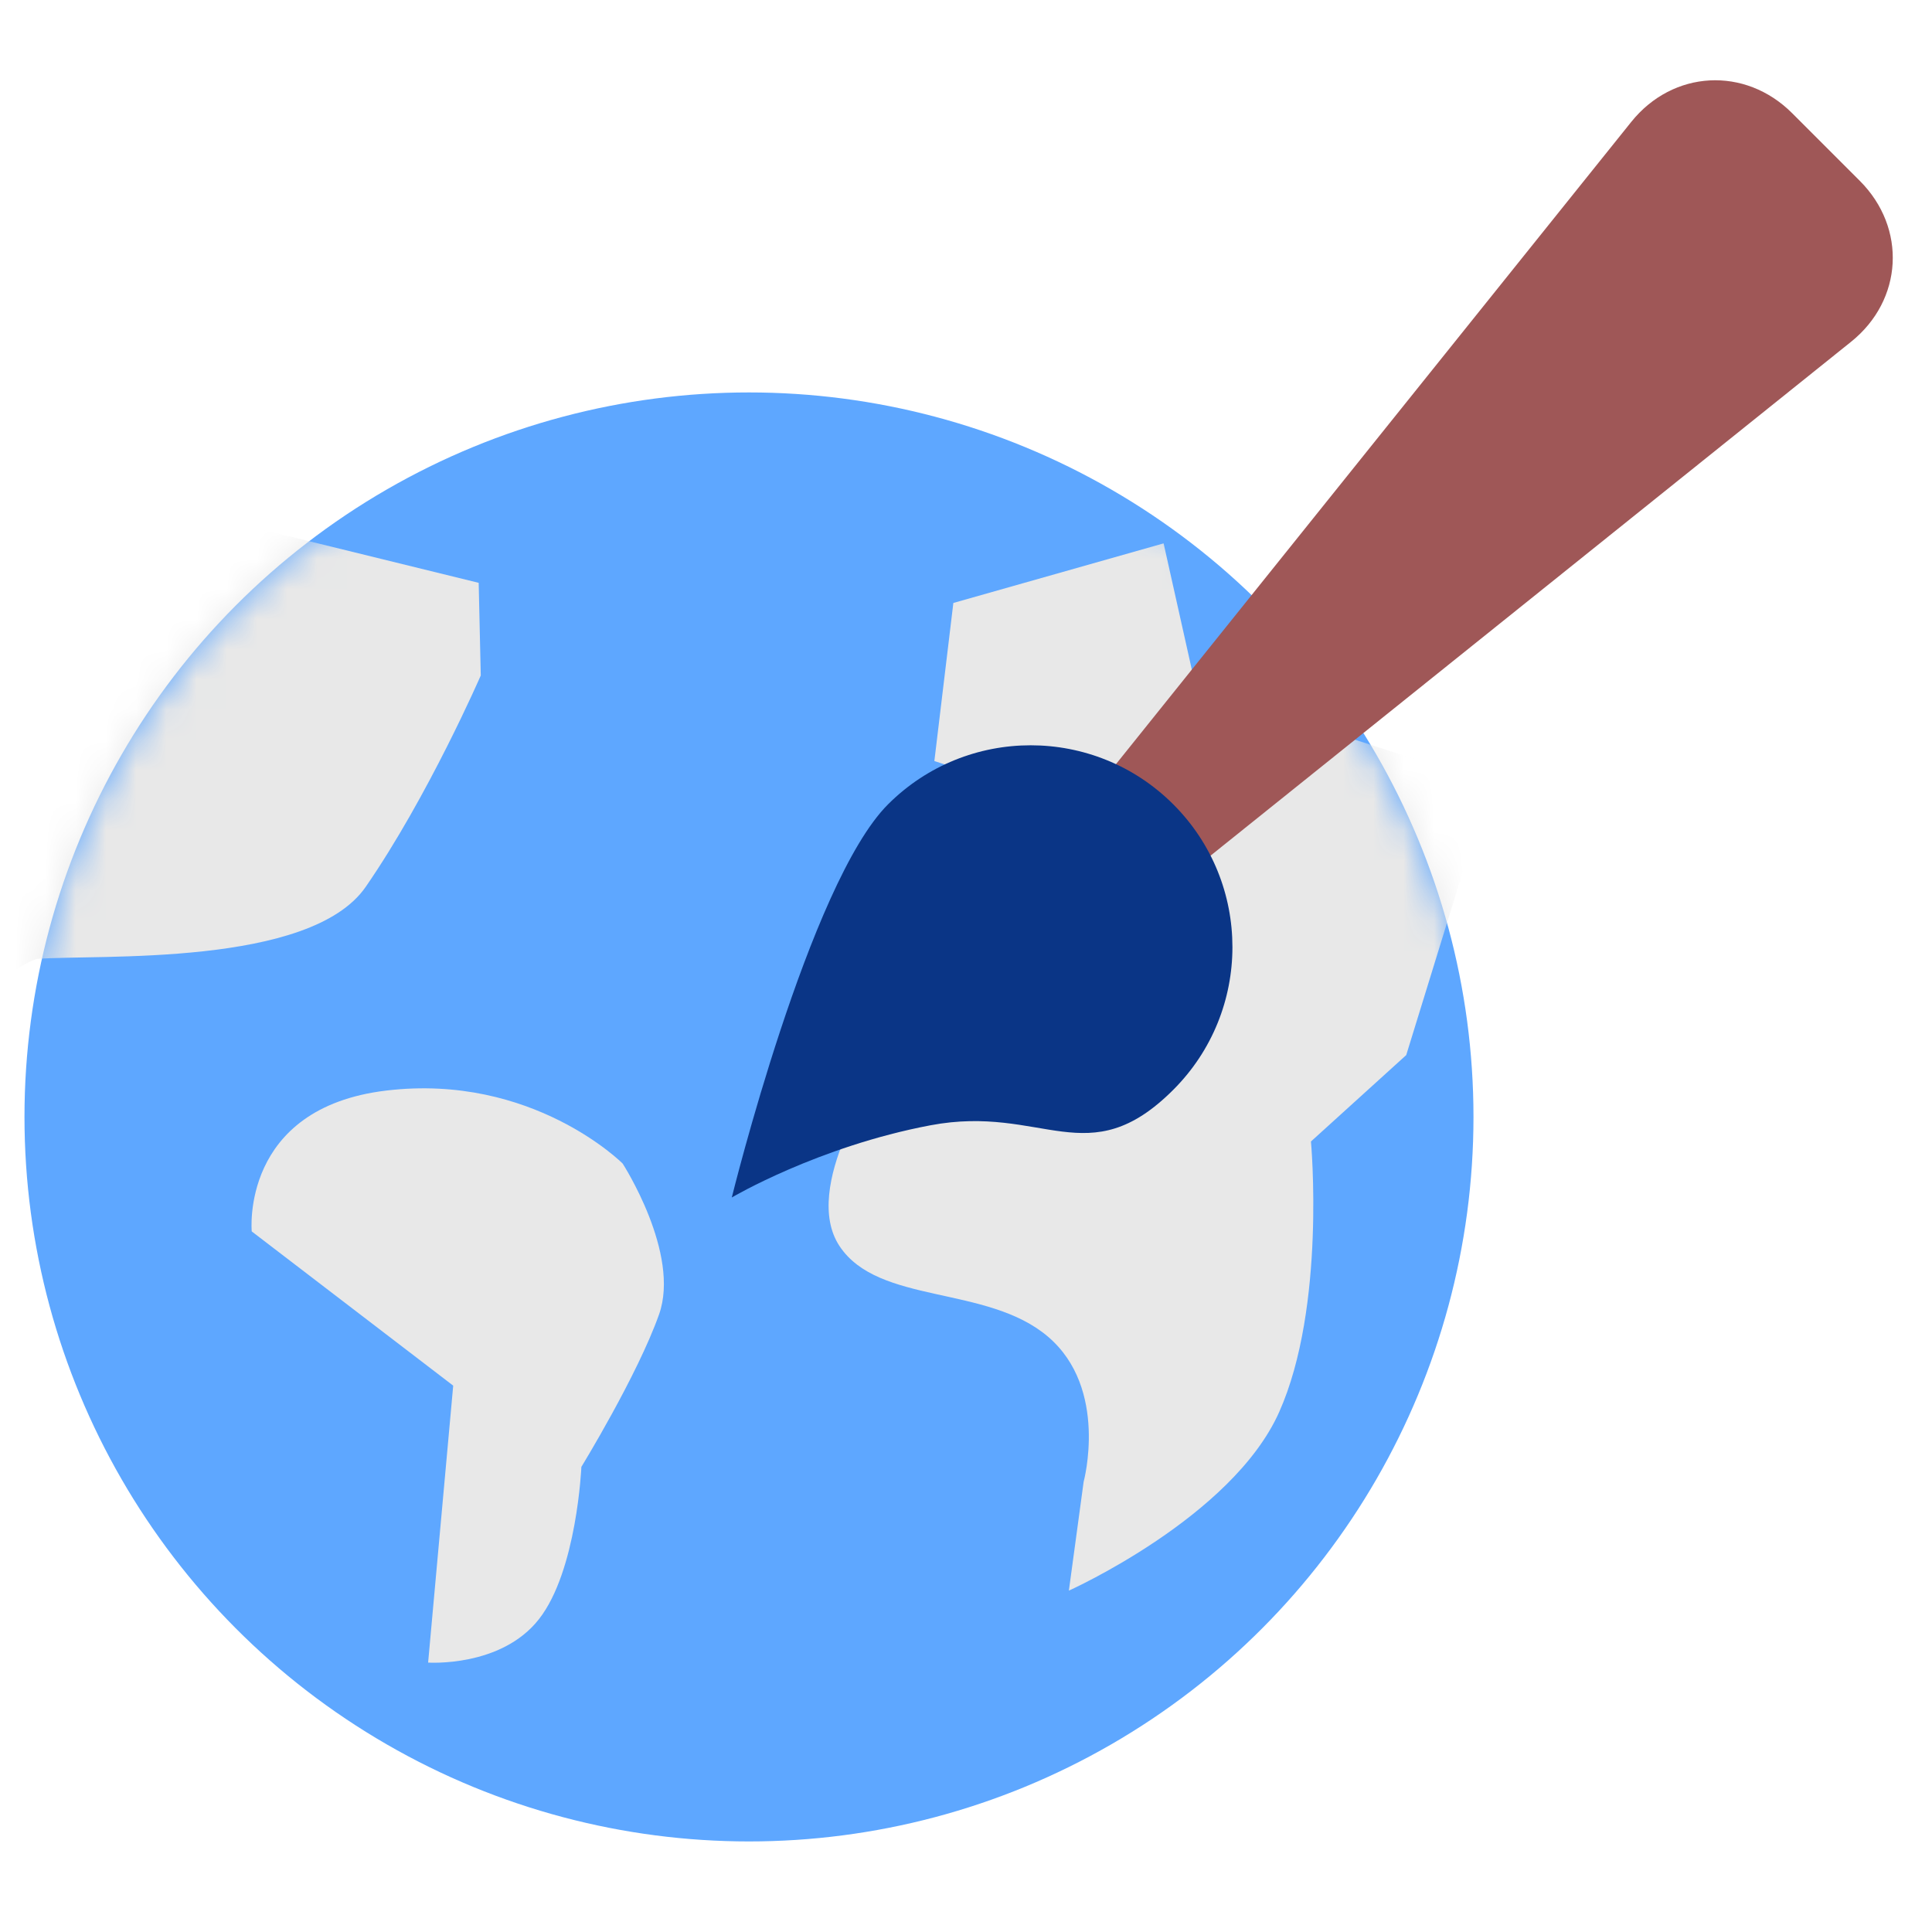
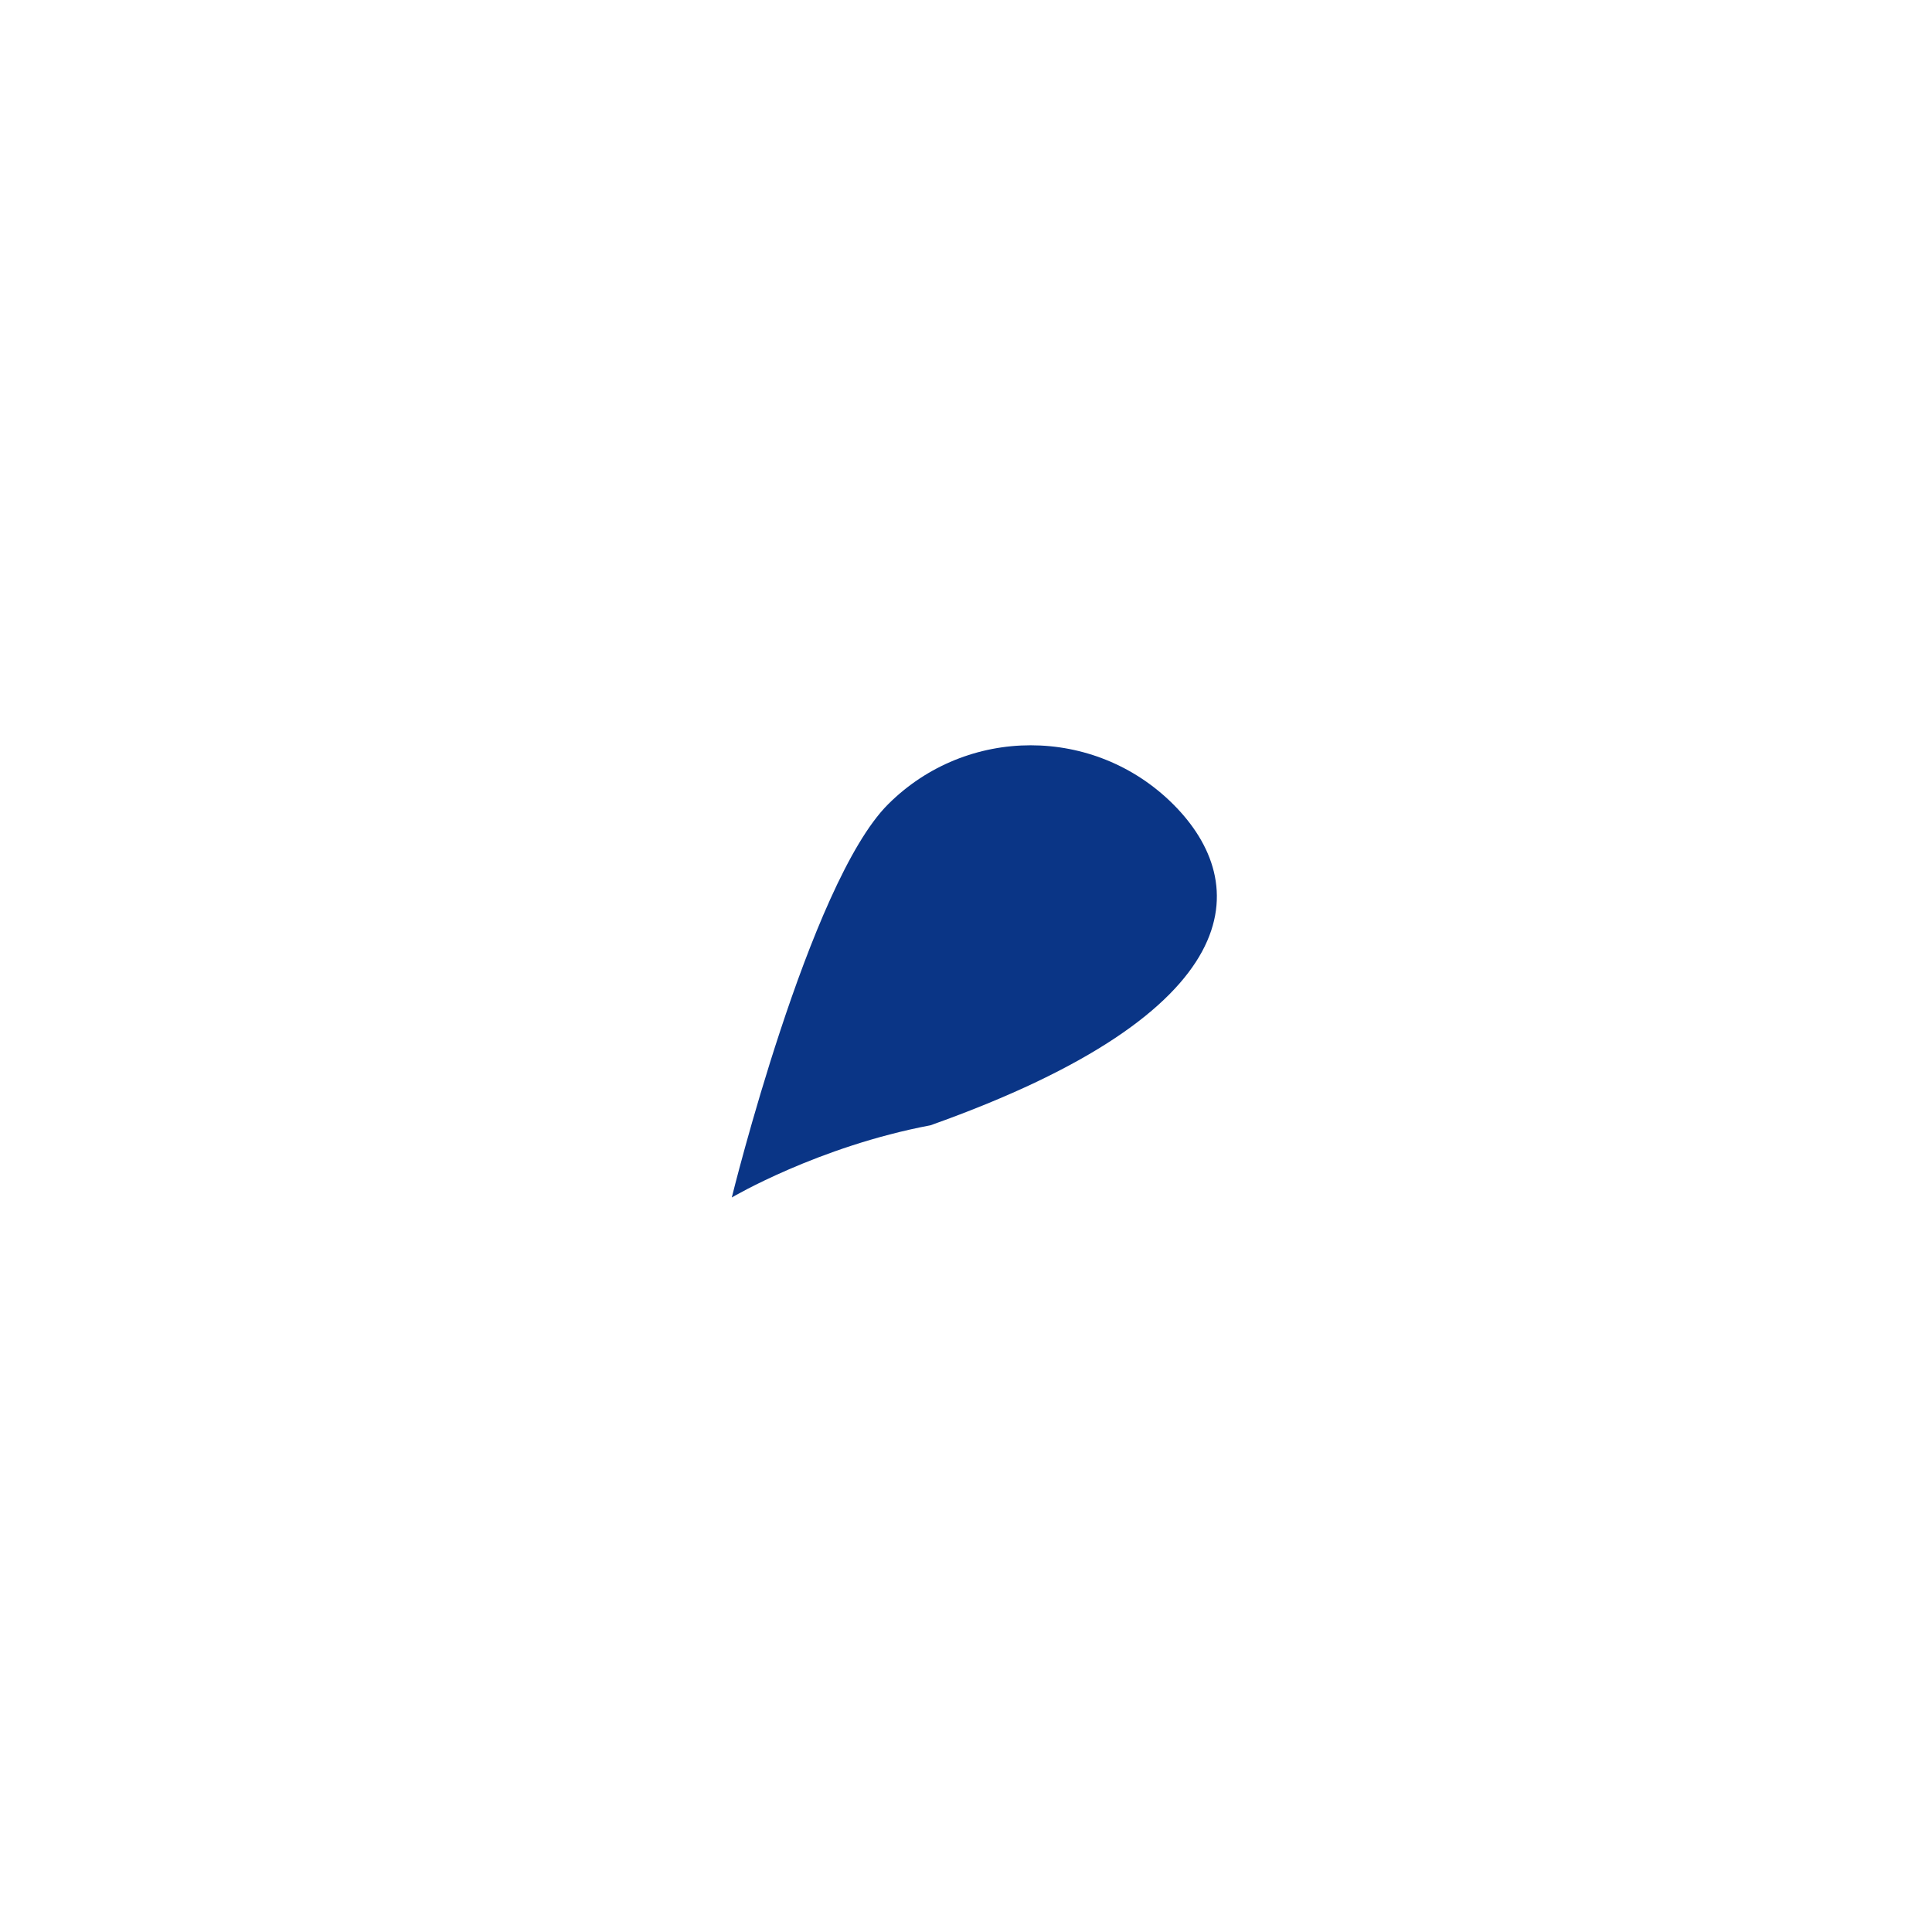
<svg xmlns="http://www.w3.org/2000/svg" xmlns:xlink="http://www.w3.org/1999/xlink" width="64" height="64" viewBox="0 0 64 64">
  <defs>
-     <circle id="webbrush-a" cx="24.811" cy="24" r="24" />
-   </defs>
+     </defs>
  <g fill="none" fill-rule="evenodd">
    <g transform="translate(0 13)">
      <mask id="webbrush-b" fill="#fff">
        <use xlink:href="#webbrush-a" />
      </mask>
      <use fill="#5EA7FF" xlink:href="#webbrush-a" />
-       <path fill="#E8E8E8" d="M37.477 17.005C37.477 17.005 31.649 14.627 29.913 15.816 28.177 17.005 29.104 22.621 29.104 22.621 29.104 22.621 26.517 26.328 27.811 28.279 29.104 30.229 32.698 29.558 34.716 31.279 36.735 32.999 35.897 36.086 35.897 36.086L35.408 39.691C35.408 39.691 40.816 37.267 42.374 33.777 43.932 30.286 43.427 24.813 43.427 24.813L46.583 21.951 49.359 12.951 39.619 9.801 38.546 5 31.581 6.974 30.952 12.21 36.301 13.981 37.477 17.005zM-1 20.04C-1 20.04.97 18.784 1.233 18.764 3.25 18.611 10.279 19.04 12.117 16.375 14.194 13.364 15.926 9.376 15.926 9.376L15.857 6.307 4.994 3.641-1 20.04zM14.182 42.075L15.013 32.901 8.339 27.792C8.339 27.792 7.954 23.704 12.798 23.126 17.641 22.548 20.626 25.544 20.626 25.544 20.626 25.544 22.549 28.52 21.832 30.542 21.115 32.564 19.259 35.591 19.259 35.591 19.259 35.591 19.112 39.03 17.854 40.636 16.597 42.242 14.182 42.075 14.182 42.075z" mask="url(#webbrush-b)" />
    </g>
    <g transform="rotate(45 28.031 67.673)">
-       <path fill="#9F5757" d="M1.424,4.289 C1.183,2.094 2.783,0.314 4.989,0.314 L8.158,0.314 C10.368,0.314 11.964,2.094 11.723,4.289 L8.573,33 L4.573,33 L1.424,4.289 Z" />
-       <path fill="#0A3586" d="M5.549,50.55 C5.549,50.55 6.374,47.338 8.512,44.205 C10.649,41.073 13.368,41.683 13.368,37.684 C13.368,33.992 10.375,31 6.684,31 C2.992,31 -4.54747351e-12,33.992 -4.54747351e-12,37.684 C-4.54747351e-12,41.375 5.549,50.55 5.549,50.55 Z" />
+       <path fill="#0A3586" d="M5.549,50.55 C5.549,50.55 6.374,47.338 8.512,44.205 C13.368,33.992 10.375,31 6.684,31 C2.992,31 -4.54747351e-12,33.992 -4.54747351e-12,37.684 C-4.54747351e-12,41.375 5.549,50.55 5.549,50.55 Z" />
    </g>
  </g>
</svg>